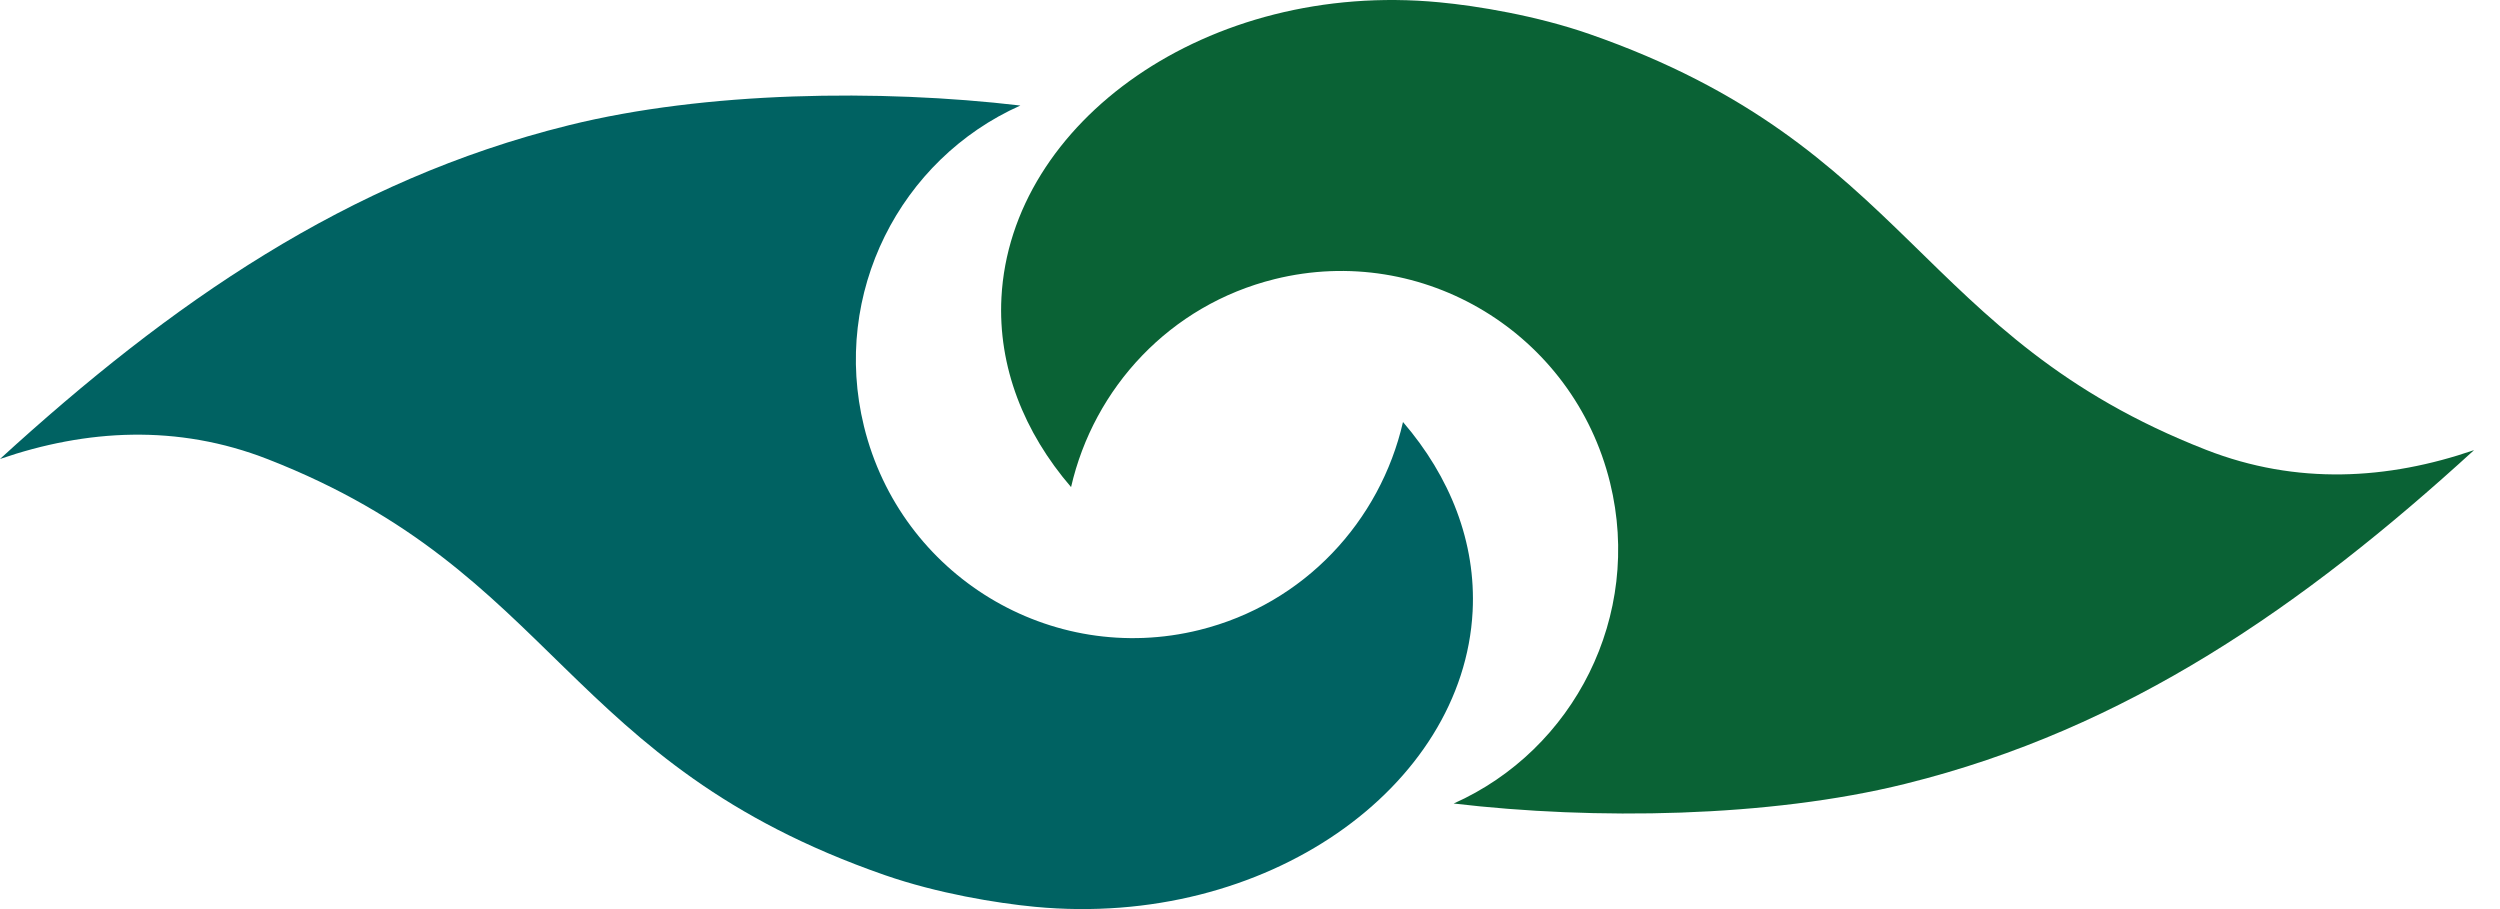
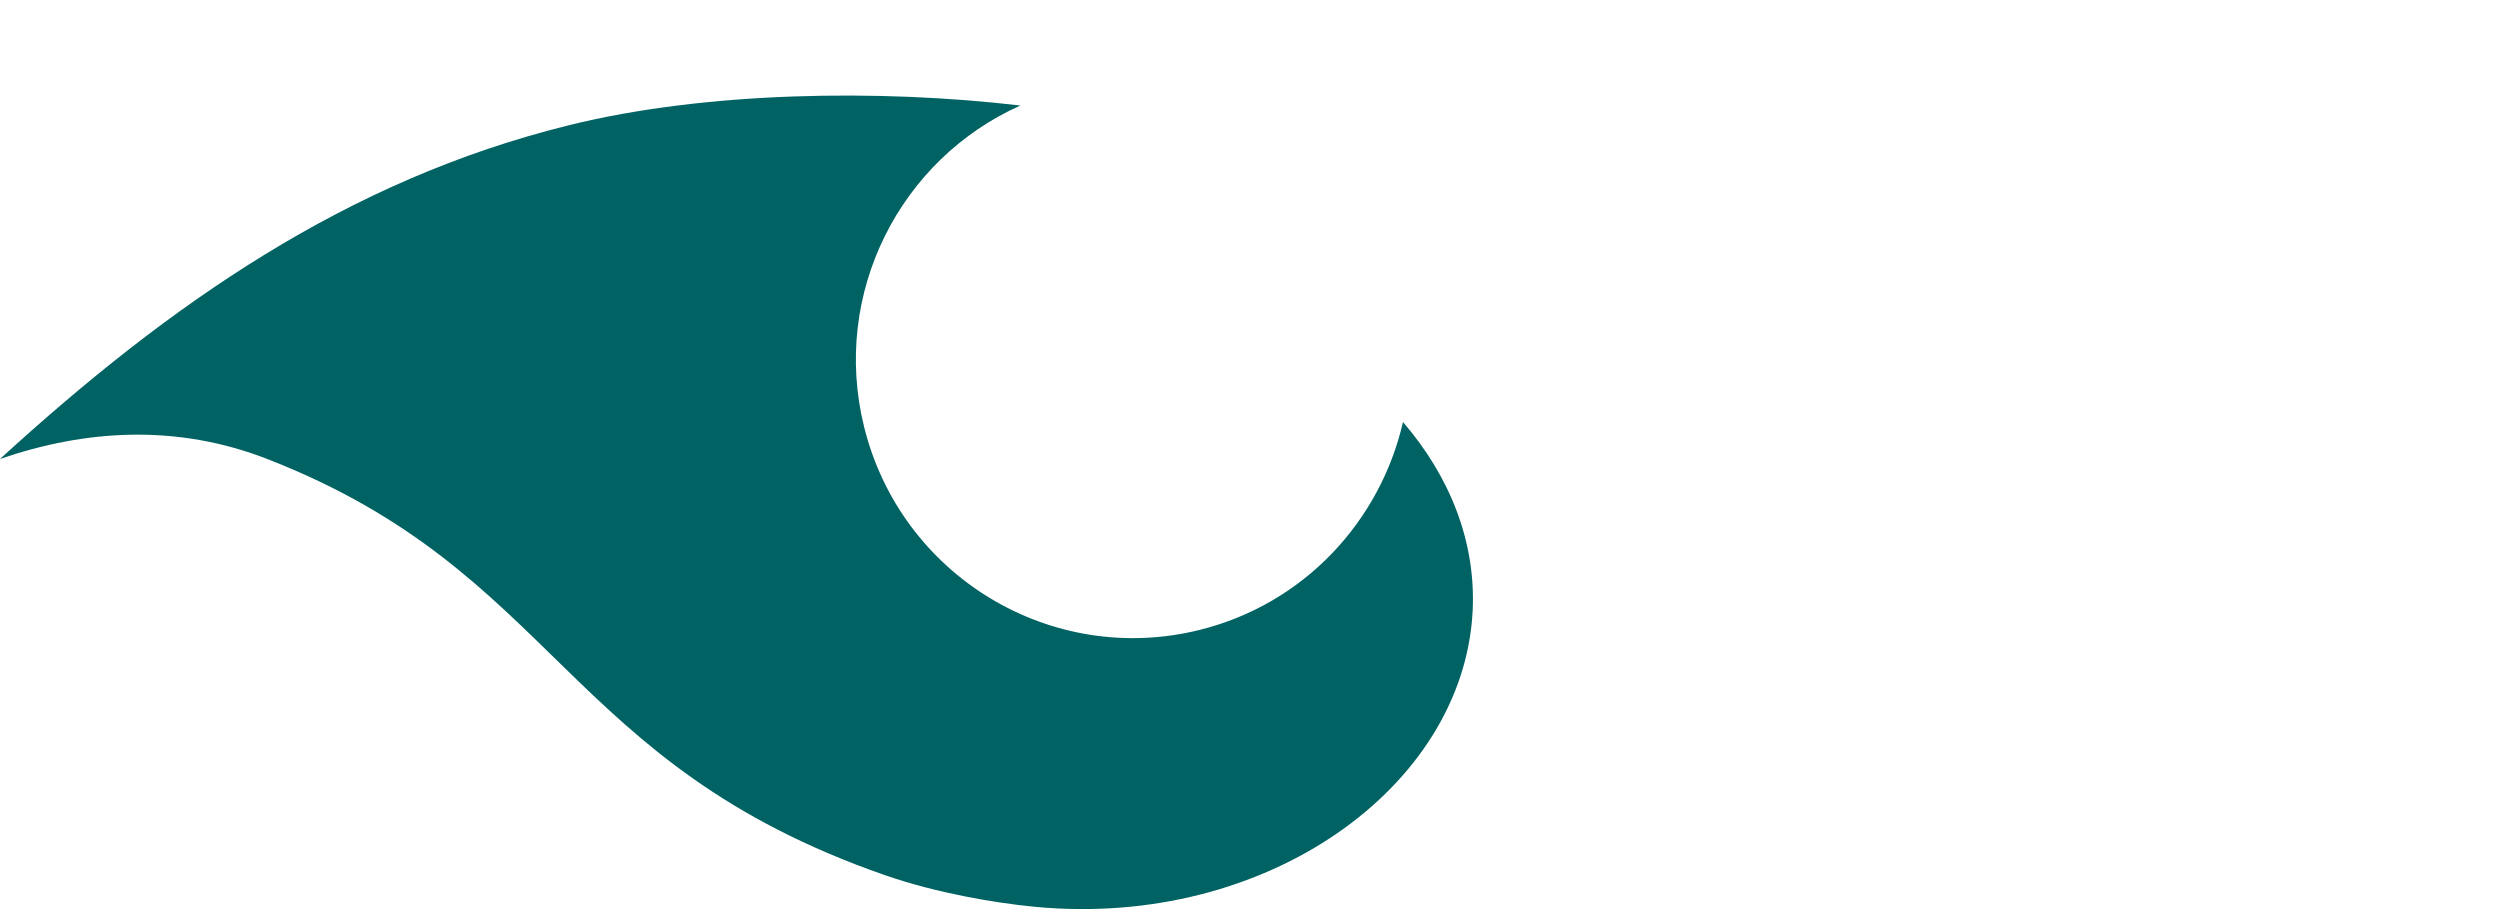
<svg xmlns="http://www.w3.org/2000/svg" width="66" height="24" viewBox="0 0 66 24" fill="none">
  <path d="M27.323 23.94C33.444 24.522 38.635 20.773 38.877 16.144C38.972 14.317 38.283 12.587 37.039 11.141C36.439 13.755 34.436 15.944 31.666 16.631C27.742 17.604 23.777 15.197 22.809 11.256C21.947 7.744 23.759 4.205 26.938 2.786C23.224 2.349 18.626 2.413 15.023 3.305L14.996 3.312C9.172 4.756 4.502 8.002 0 12.117C2.275 11.334 4.681 11.189 7.073 12.124C14.72 15.111 14.862 20.142 23.353 23.101C24.746 23.586 26.313 23.844 27.323 23.94H27.323Z" fill="#006262" />
-   <path d="M37.992 0.06C31.872 -0.522 26.68 3.226 26.438 7.856C26.343 9.682 27.032 11.413 28.276 12.859C28.876 10.245 30.879 8.056 33.65 7.369C37.573 6.397 41.538 8.803 42.506 12.744C43.368 16.256 41.556 19.795 38.377 21.213C42.091 21.651 46.689 21.587 50.292 20.695L50.319 20.688C56.143 19.244 60.813 15.998 65.315 11.883C63.04 12.666 60.634 12.811 58.242 11.876C50.595 8.889 50.453 3.858 41.962 0.899C40.569 0.414 39.002 0.155 37.992 0.06L37.992 0.06Z" fill="#0A6235" />
</svg>